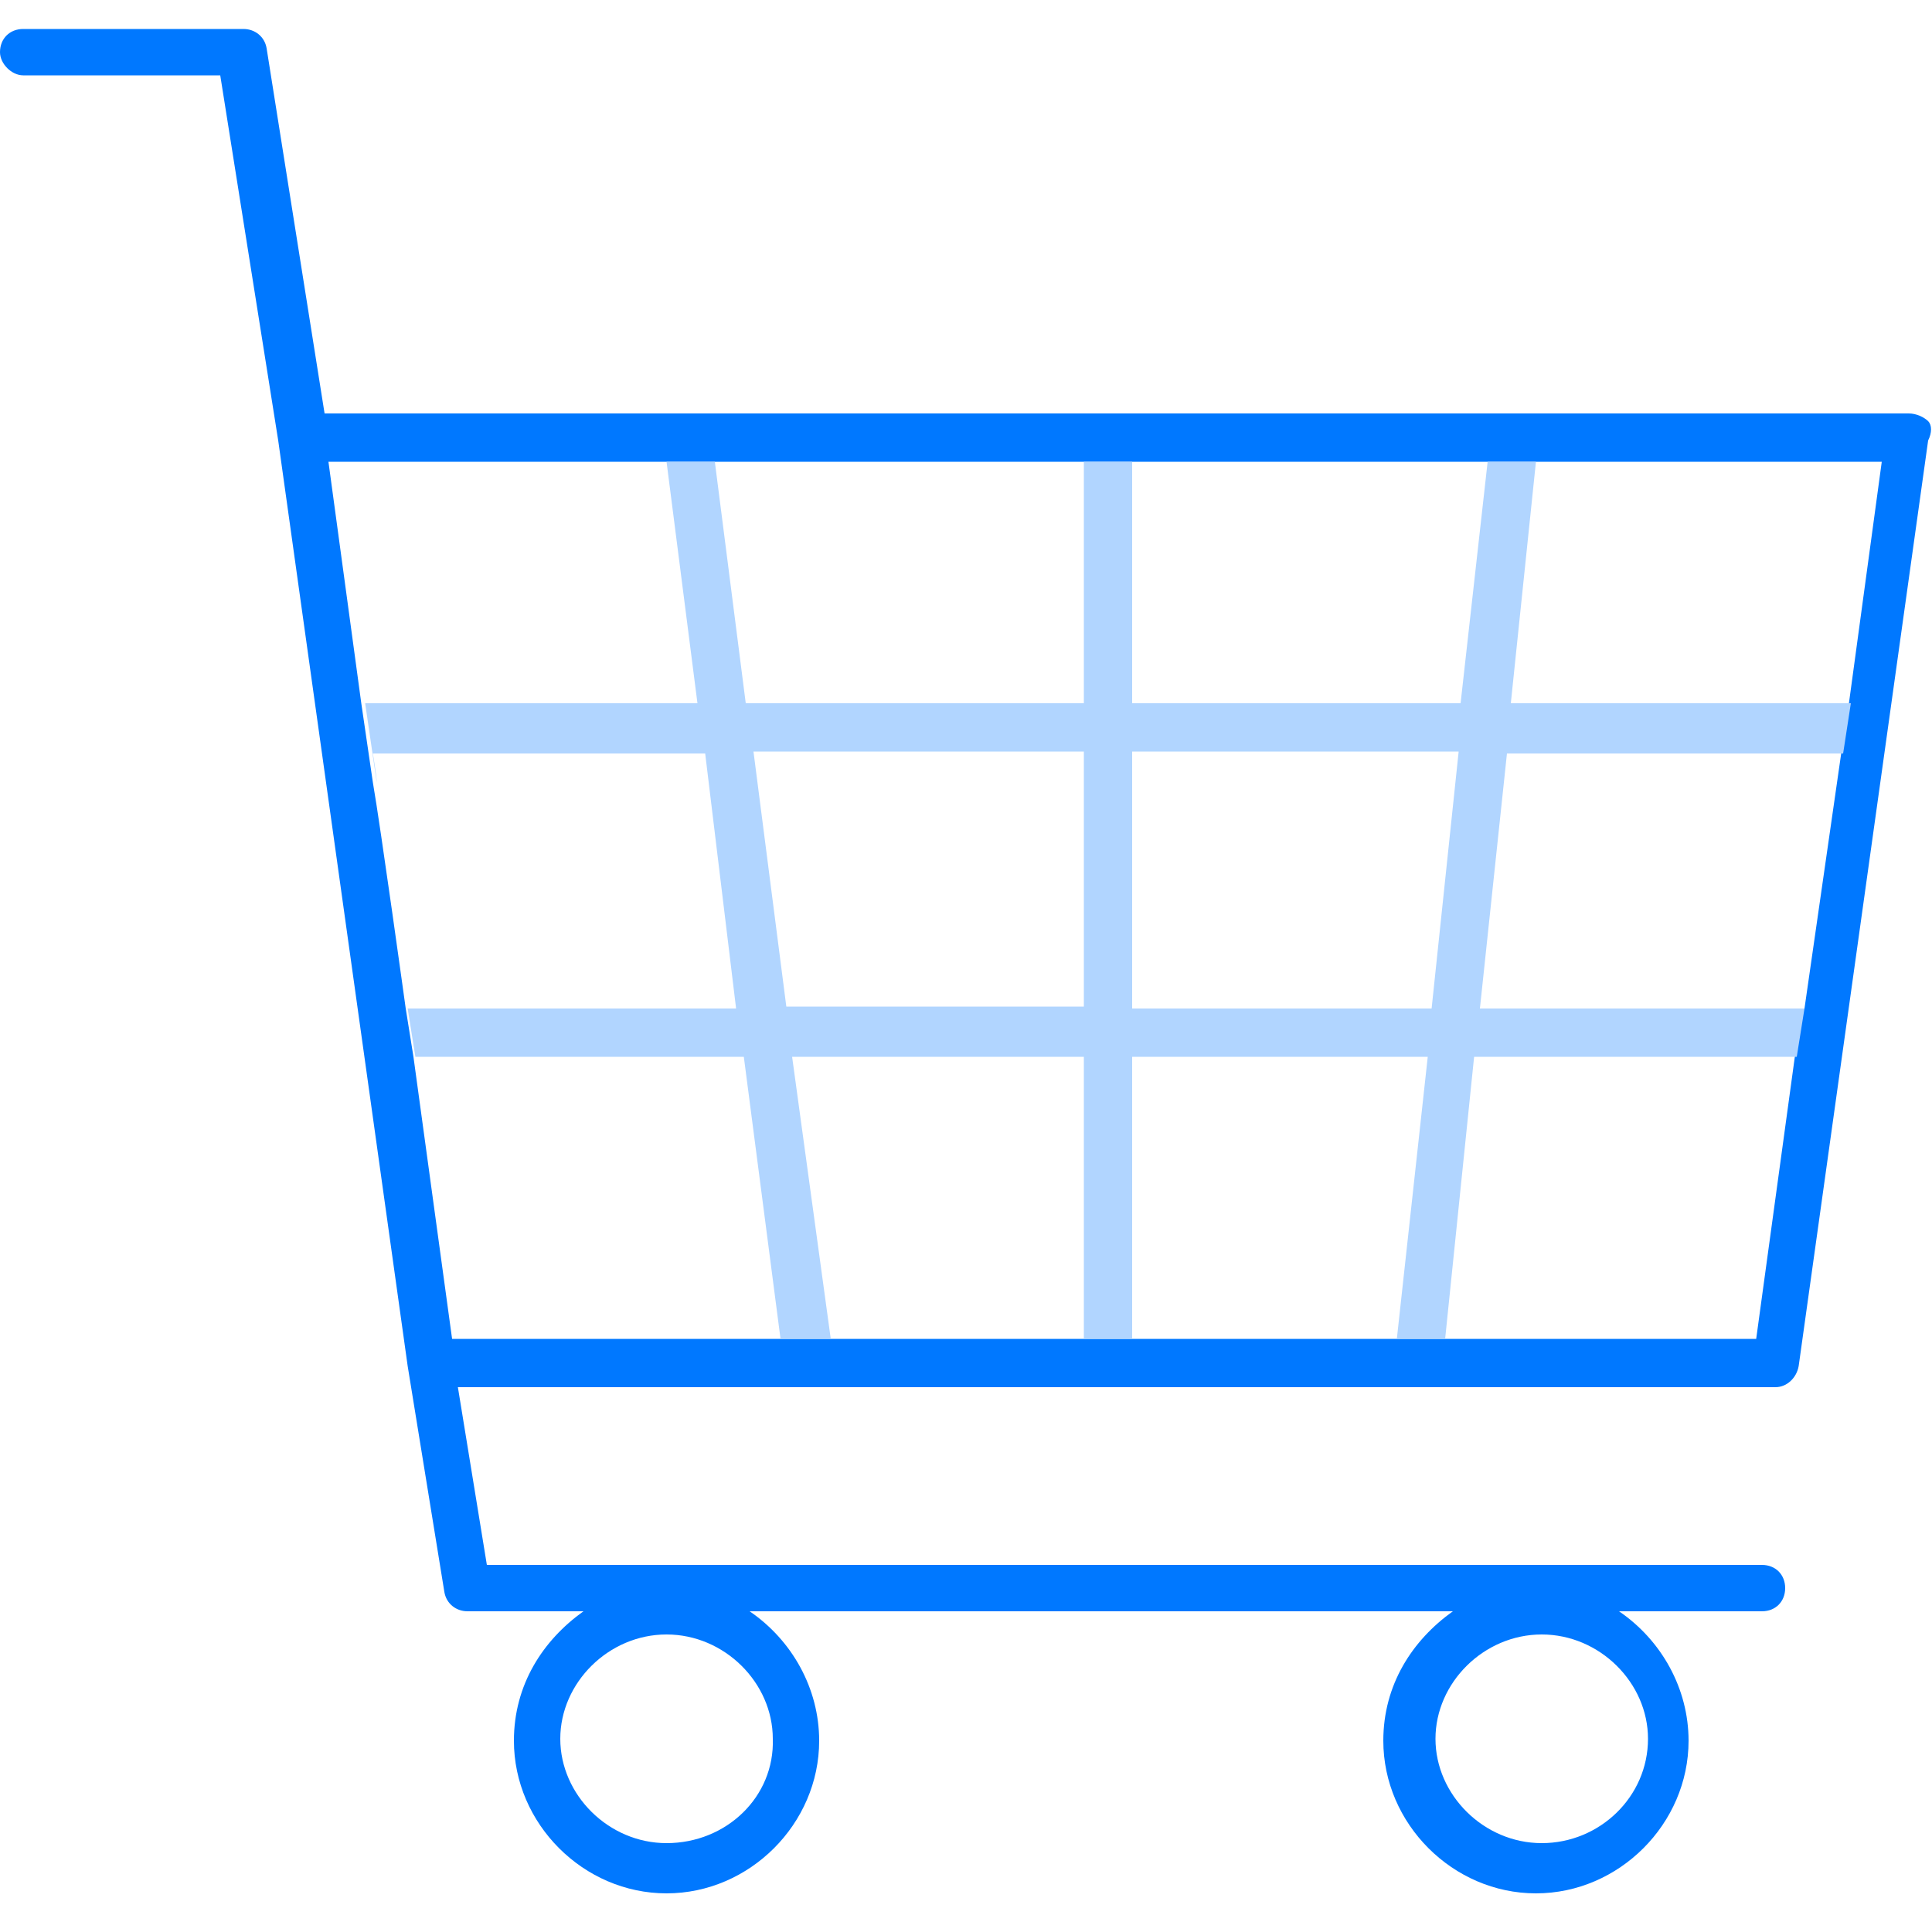
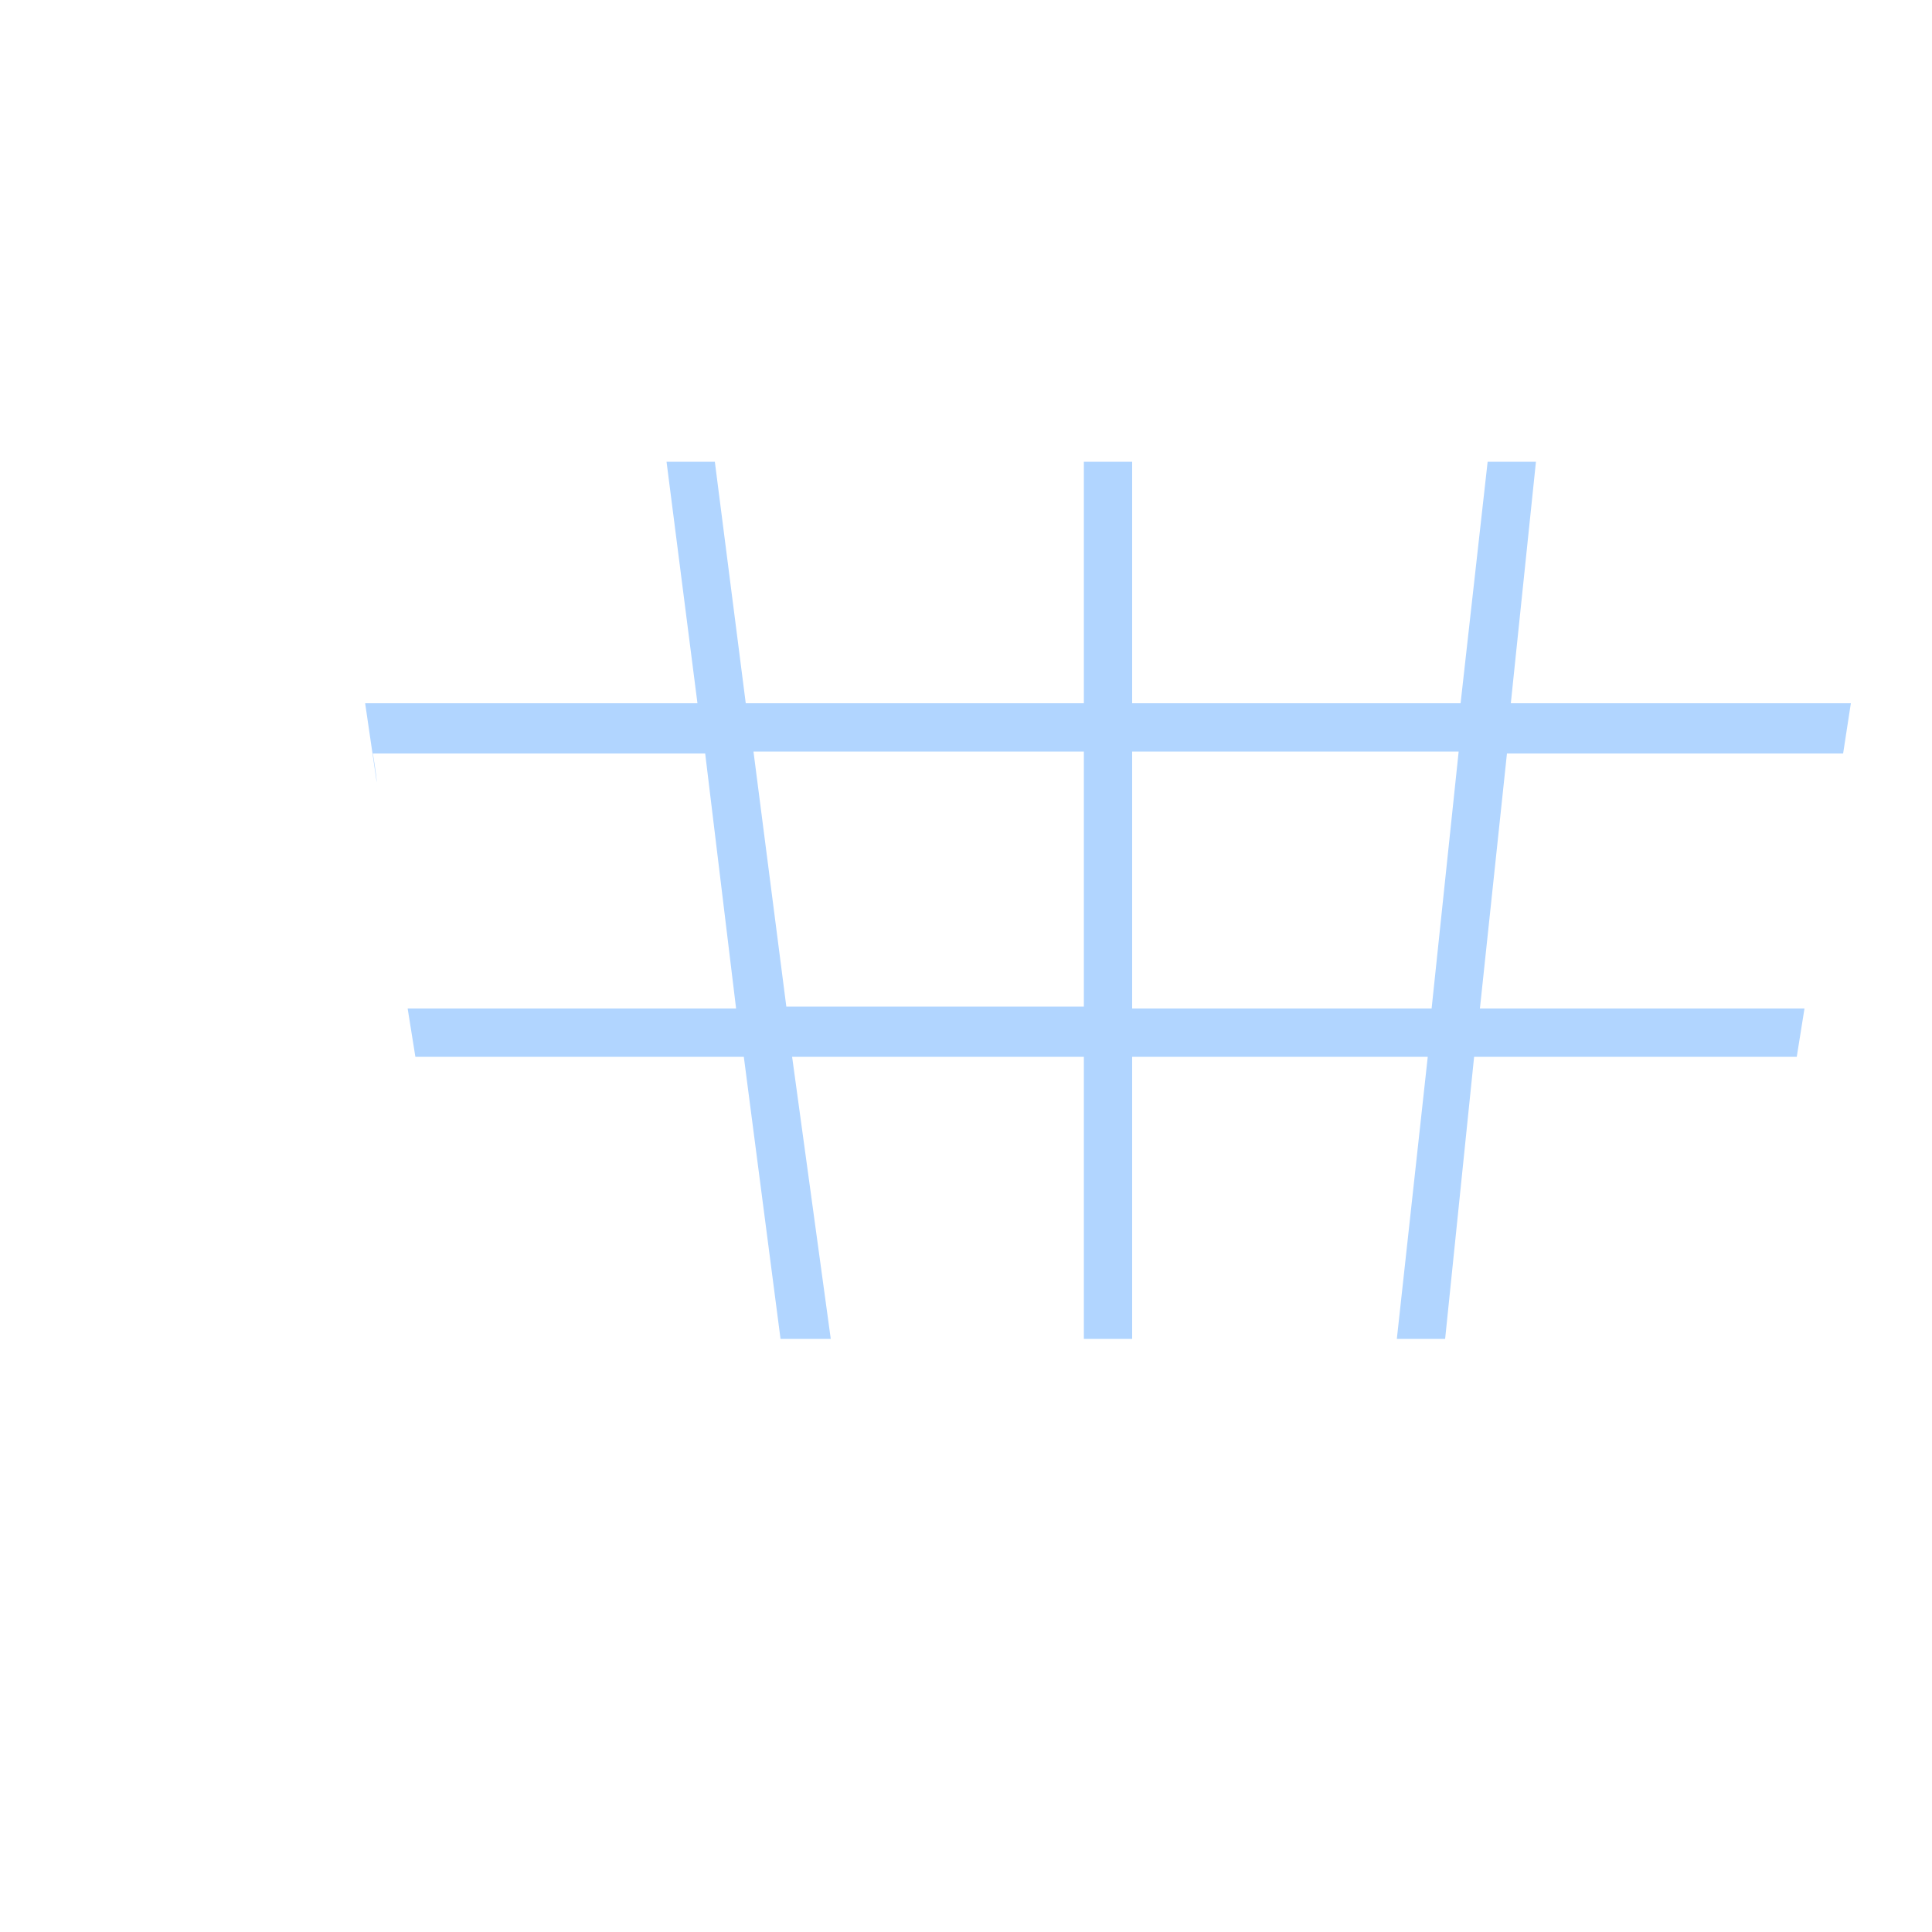
<svg xmlns="http://www.w3.org/2000/svg" version="1.1" id="Layer_1" x="0px" y="0px" viewBox="0 0 100 97" style="enable-background:new 0 0 100 97;" xml:space="preserve" width="100" height="100">
  <style type="text/css">
	.st0{fill:#0078FF;}
	.st1{fill:#B1D5FF;}
</style>
-   <path class="st0" d="M99.8,20.3c-0.2-0.2-0.6-0.4-1-0.4h-82L13.8,1c-0.1-0.6-0.6-1-1.2-1H1.2C0.5,0,0,0.5,0,1.2  c0,0.6,0.6,1.2,1.2,1.2h10.2l3,18.9l6.7,47.9L23,80.9c0.1,0.6,0.6,1,1.2,1h6c-2.1,1.5-3.6,3.8-3.6,6.7c0,4.3,3.6,7.9,7.9,7.9  c4.3,0,7.9-3.6,7.9-7.9c0-2.7-1.4-5.2-3.6-6.7h36.4c-2.1,1.5-3.6,3.8-3.6,6.7c0,4.3,3.6,7.9,7.9,7.9c4.3,0,7.9-3.6,7.9-7.9  c0-2.7-1.4-5.2-3.6-6.7h7.4c0.7,0,1.2-0.5,1.2-1.2c0-0.7-0.5-1.2-1.2-1.2h-66l-1.5-9.2h68.2c0.6,0,1.1-0.5,1.2-1.1l6.7-47.9  C100,20.9,100,20.5,99.8,20.3z M79.8,83.1c3,0,5.5,2.5,5.5,5.4c0,3-2.5,5.4-5.5,5.4c-3,0-5.5-2.5-5.5-5.4  C74.3,85.6,76.8,83.1,79.8,83.1z M34.5,83.1c3,0,5.5,2.5,5.5,5.4c0.1,3-2.4,5.4-5.5,5.4c-3,0-5.5-2.5-5.5-5.4  C29,85.6,31.5,83.1,34.5,83.1z M95.7,34.9l-0.4,2.6h0l-1.9,13.2h-0.1l-0.4,2.5l-2,14.6H74.7h-2.5H58.6h-2.5H42.9h-2.6H23.4l-2-14.6  l-0.4-2.5h0c0,0-1.3-9.4-1.7-11.7l-0.6-4.1l-1.7-12.5h17.4H37h19.1h2.5H77h2.5h17.9L95.7,34.9z" />
  <path class="st1" d="M79.5,22.4H77l-1.4,12.5H58.6V22.4h-2.5v12.5H38.6L37,22.4h-2.5l1.6,12.5H18.9l0.6,4.1c0-0.3-0.2-1.5-0.2-1.5  h17.2l1.6,13.2h-17l0.4,2.5h17l1.9,14.6h2.6l-2-14.6h15.1v14.6h2.5V53.2h15.3l-1.6,14.6h2.5l1.5-14.6h16.7l0.4-2.5H76.6l1.4-13.2  h17.4l0.4-2.6H78.2L79.5,22.4z M56.1,50.6H40.7L39,37.4h17.1V50.6z M74.1,50.7H58.6V37.4h16.9L74.1,50.7z" />
</svg>